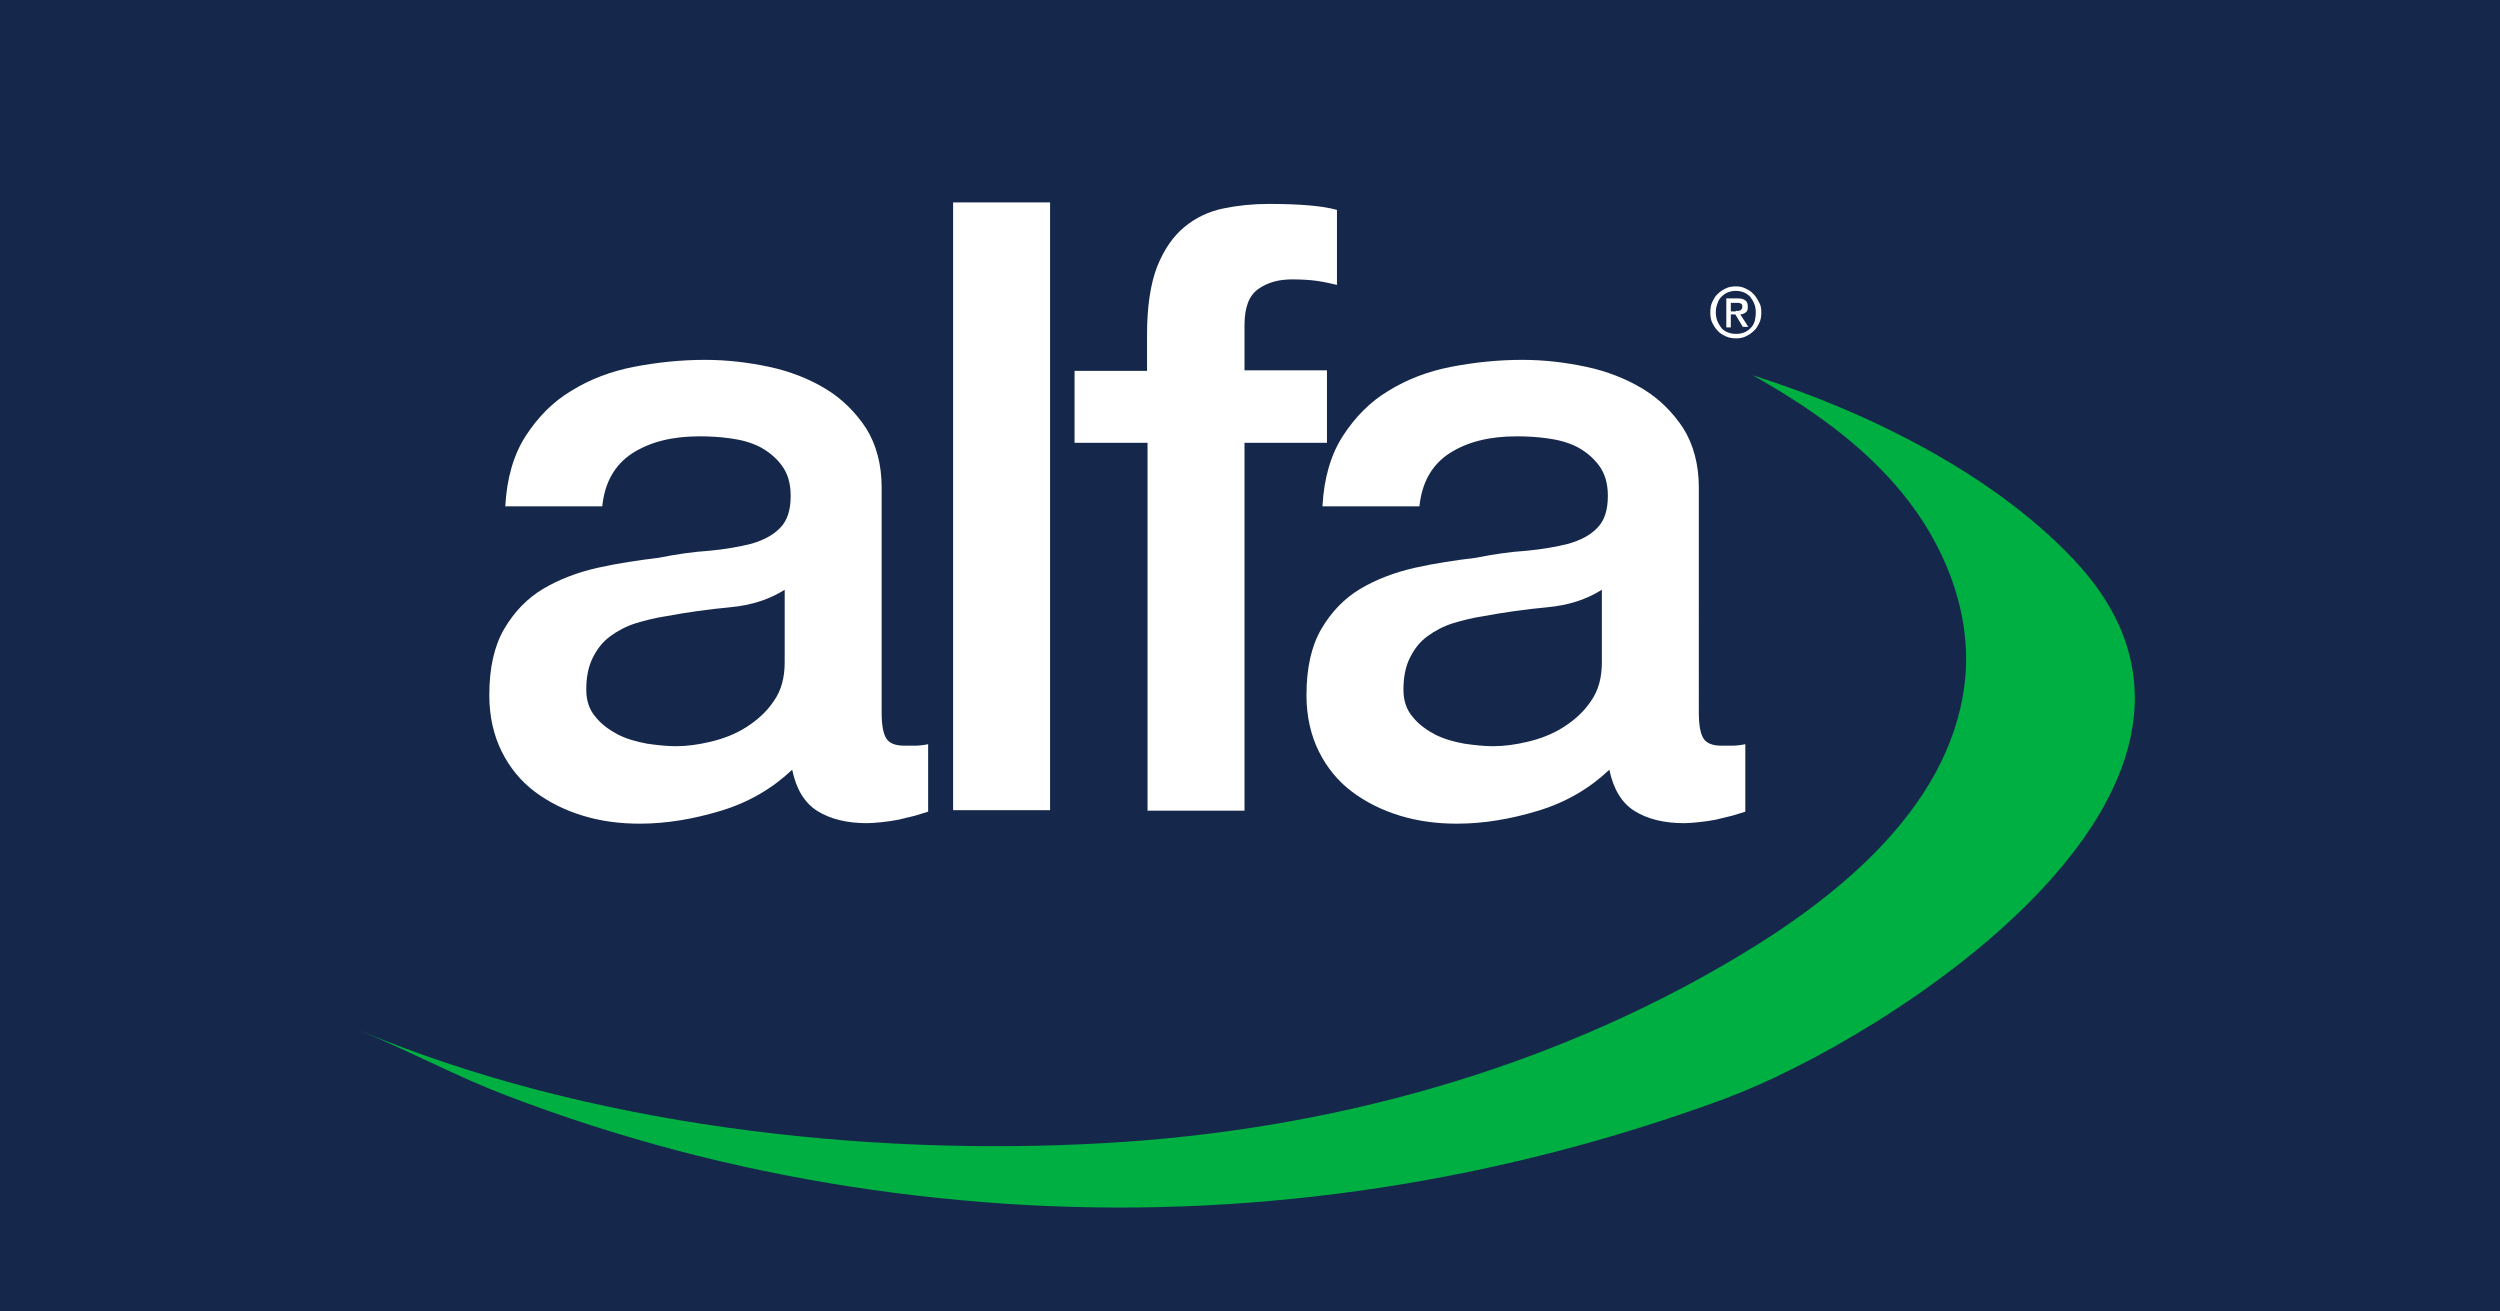
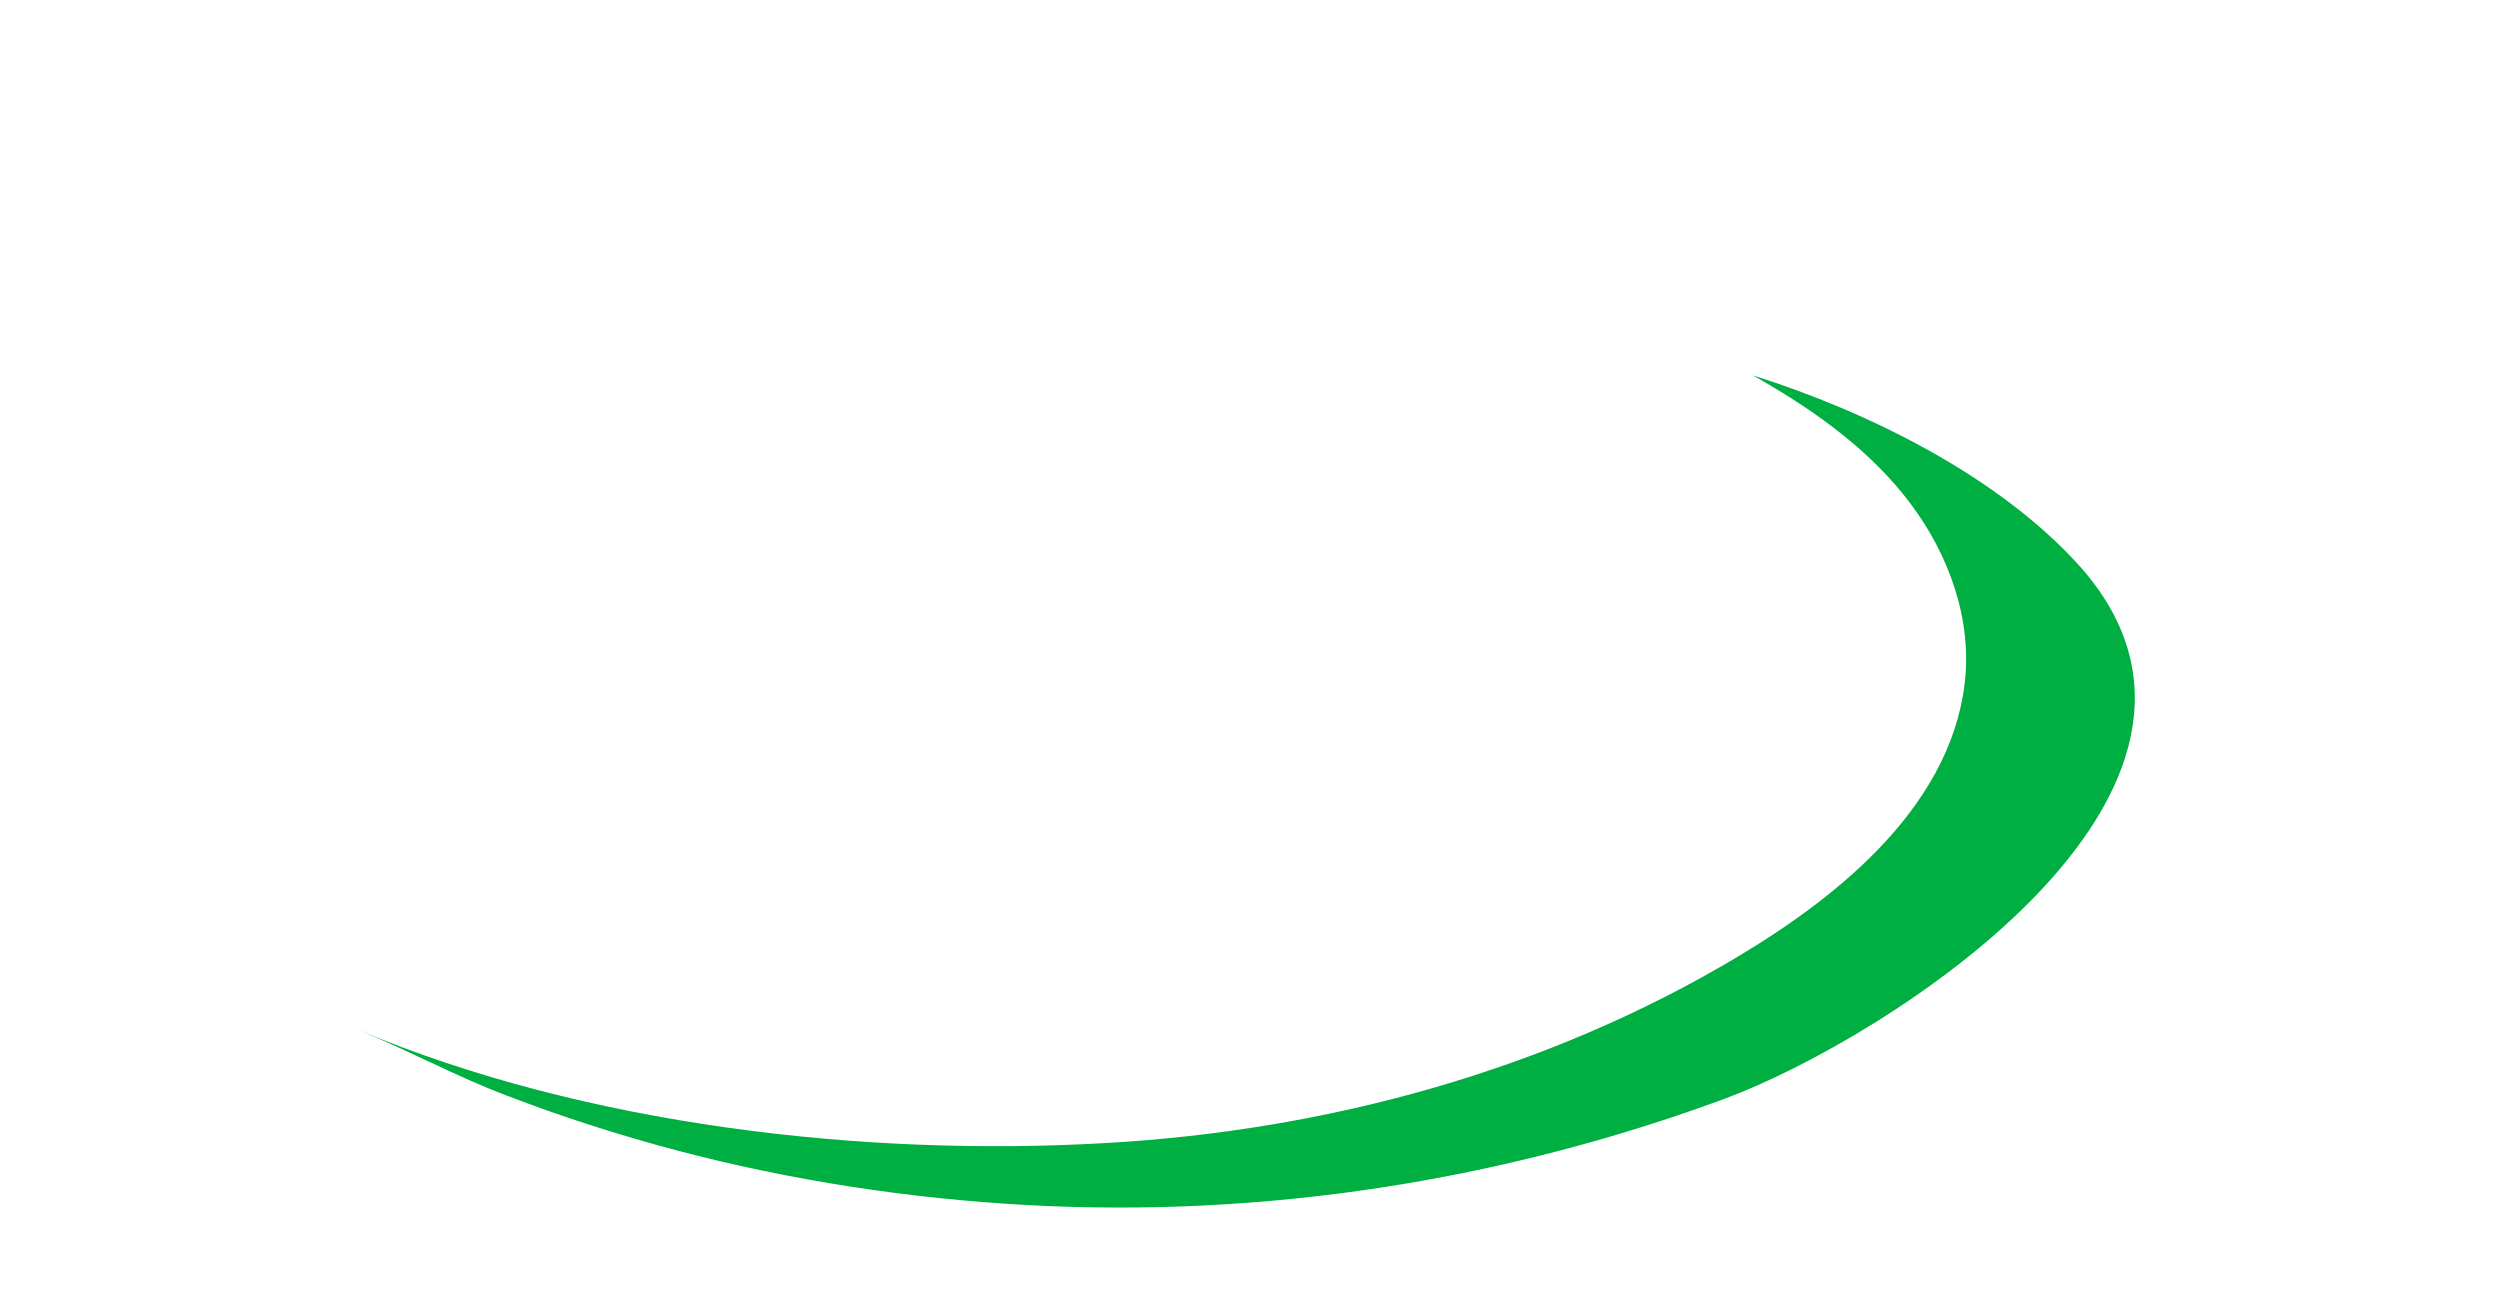
<svg xmlns="http://www.w3.org/2000/svg" version="1.1" id="Layer_1" x="0px" y="0px" viewBox="0 0 500.2 262.4" style="enable-background:new 0 0 500.2 262.4;" xml:space="preserve">
  <style type="text/css">
	.st0{fill:#15284B;}
	.st1{fill:#FFFFFF;}
	.st2{fill:#00AF41;}
</style>
-   <rect class="st0" width="500.2" height="262.4" />
  <g>
    <g>
-       <path class="st1" d="M176.4,142.6c0,2.4,0.3,4.1,0.9,5.1c0.6,1,1.8,1.5,3.7,1.5c0.6,0,1.2,0,2,0c0.8,0,1.7-0.1,2.7-0.3v13.5    c-0.7,0.2-1.6,0.5-2.6,0.8c-1.1,0.3-2.2,0.5-3.3,0.8c-1.1,0.2-2.3,0.4-3.4,0.5c-1.1,0.1-2.1,0.2-2.9,0.2c-4,0-7.3-0.8-9.9-2.4    c-2.6-1.6-4.3-4.4-5.1-8.3c-3.9,3.7-8.6,6.5-14.2,8.2c-5.6,1.7-11,2.6-16.3,2.6c-4,0-7.8-0.5-11.4-1.6c-3.6-1.1-6.8-2.7-9.6-4.8    c-2.8-2.1-5-4.8-6.6-8c-1.6-3.2-2.5-7-2.5-11.3c0-5.5,1-9.9,3-13.3c2-3.4,4.6-6.1,7.8-8c3.2-1.9,6.9-3.3,10.9-4.2    c4-0.9,8.1-1.5,12.2-2c3.5-0.7,6.9-1.2,10.1-1.4c3.2-0.3,6-0.8,8.4-1.4c2.4-0.7,4.4-1.7,5.8-3.2c1.4-1.4,2.1-3.5,2.1-6.4    c0-2.5-0.6-4.5-1.8-6.1c-1.2-1.6-2.7-2.8-4.4-3.7c-1.8-0.9-3.7-1.4-5.9-1.7c-2.2-0.3-4.2-0.4-6.1-0.4c-5.5,0-9.9,1.1-13.5,3.4    c-3.5,2.3-5.5,5.8-6,10.6h-19.4c0.3-5.7,1.7-10.4,4.1-14.1c2.4-3.7,5.4-6.8,9.1-9c3.7-2.3,7.9-3.9,12.5-4.8    c4.7-0.9,9.4-1.4,14.3-1.4c4.3,0,8.6,0.5,12.8,1.4c4.2,0.9,8,2.4,11.3,4.4c3.3,2,6,4.7,8.1,7.9c2,3.2,3.1,7.2,3.1,11.8V142.6z     M157,118c-3,1.9-6.6,3.1-10.9,3.5c-4.3,0.4-8.6,1-12.9,1.8c-2,0.3-4,0.8-6,1.4c-1.9,0.6-3.6,1.5-5.1,2.6    c-1.5,1.1-2.6,2.5-3.5,4.3c-0.9,1.8-1.3,3.9-1.3,6.4c0,2.2,0.6,4,1.9,5.5c1.2,1.5,2.8,2.6,4.5,3.5c1.8,0.9,3.7,1.4,5.8,1.8    c2.1,0.3,4,0.5,5.7,0.5c2.2,0,4.5-0.3,7-0.9c2.5-0.6,4.9-1.5,7.1-2.9c2.2-1.4,4.1-3.1,5.5-5.2c1.5-2.1,2.2-4.7,2.2-7.8V118z" />
      <path class="st1" d="M215,74.2h14.5v-7.3c0-5.6,0.7-10.1,2-13.5c1.4-3.5,3.2-6.1,5.5-8c2.3-1.9,4.9-3.1,7.8-3.7    c2.9-0.6,5.9-0.9,9.1-0.9c6.2,0,10.8,0.4,13.6,1.2V57c-1.3-0.3-2.6-0.6-4-0.8c-1.4-0.2-3.1-0.3-5-0.3c-2.6,0-4.9,0.6-6.7,1.9    c-1.9,1.3-2.8,3.7-2.8,7.3v9h16.5v14.5h-16.5v73.6h-19.4V88.6H215V74.2z" />
      <g>
-         <path class="st1" d="M352.4,62.5c0,0.8-0.1,1.5-0.4,2.1c-0.3,0.6-0.6,1.2-1.1,1.6c-0.5,0.5-1,0.8-1.6,1.1     c-0.6,0.3-1.3,0.4-1.9,0.4c-0.8,0-1.4-0.1-2.1-0.4c-0.6-0.3-1.2-0.6-1.6-1.1c-0.5-0.5-0.8-1-1.1-1.6c-0.3-0.6-0.4-1.3-0.4-2.1     c0-0.8,0.1-1.5,0.4-2.1c0.3-0.6,0.6-1.2,1.1-1.6c0.5-0.5,1-0.8,1.6-1.1c0.6-0.3,1.3-0.4,2-0.4c0.7,0,1.3,0.1,1.9,0.4     c0.6,0.3,1.2,0.6,1.6,1.1c0.5,0.5,0.8,1,1.1,1.6C352.3,61,352.4,61.7,352.4,62.5z M351.3,62.5c0-0.6-0.1-1.2-0.3-1.7     c-0.2-0.5-0.5-1-0.8-1.4c-0.4-0.4-0.8-0.7-1.3-0.9c-0.5-0.2-1-0.3-1.6-0.3c-0.6,0-1.1,0.1-1.6,0.3c-0.5,0.2-0.9,0.5-1.3,0.9     c-0.4,0.4-0.6,0.8-0.8,1.4c-0.2,0.5-0.3,1.1-0.3,1.7c0,0.6,0.1,1.2,0.3,1.7c0.2,0.5,0.5,1,0.8,1.4c0.3,0.4,0.8,0.7,1.3,0.9     c0.5,0.2,1,0.3,1.7,0.3c0.6,0,1.1-0.1,1.6-0.3c0.5-0.2,0.9-0.5,1.3-0.9c0.4-0.4,0.6-0.8,0.8-1.4     C351.2,63.7,351.3,63.2,351.3,62.5z M346.3,65.5h-0.9v-5.8h2.2c0.7,0,1.2,0.1,1.6,0.4c0.4,0.3,0.5,0.7,0.5,1.3     c0,0.5-0.1,0.9-0.4,1.1c-0.3,0.2-0.6,0.4-1.1,0.4l1.6,2.5h-1.1l-1.5-2.5h-0.9V65.5z M347.3,62.2c0.2,0,0.3,0,0.5,0     c0.2,0,0.3-0.1,0.4-0.1c0.1-0.1,0.2-0.2,0.3-0.3c0.1-0.1,0.1-0.3,0.1-0.5c0-0.2,0-0.3-0.1-0.4c-0.1-0.1-0.2-0.2-0.3-0.2     c-0.1-0.1-0.3-0.1-0.4-0.1c-0.1,0-0.3,0-0.4,0h-1.1v1.7H347.3z" />
-       </g>
+         </g>
      <path class="st1" d="M339.9,142.6c0,2.4,0.3,4.1,0.9,5.1c0.6,1,1.8,1.5,3.7,1.5c0.6,0,1.2,0,2,0c0.8,0,1.7-0.1,2.7-0.3v13.5    c-0.7,0.2-1.6,0.5-2.6,0.8c-1.1,0.3-2.2,0.5-3.3,0.8c-1.1,0.2-2.3,0.4-3.4,0.5c-1.1,0.1-2.1,0.2-2.9,0.2c-4,0-7.3-0.8-9.9-2.4    c-2.6-1.6-4.3-4.4-5.1-8.3c-3.9,3.7-8.6,6.5-14.2,8.2c-5.6,1.7-11,2.6-16.3,2.6c-4,0-7.8-0.5-11.4-1.6c-3.6-1.1-6.8-2.7-9.6-4.8    c-2.8-2.1-5-4.8-6.6-8c-1.6-3.2-2.5-7-2.5-11.3c0-5.5,1-9.9,3-13.3c2-3.4,4.6-6.1,7.8-8c3.2-1.9,6.9-3.3,10.9-4.2    c4-0.9,8.1-1.5,12.2-2c3.5-0.7,6.9-1.2,10.1-1.4c3.2-0.3,6-0.8,8.4-1.4c2.4-0.7,4.4-1.7,5.8-3.2c1.4-1.4,2.1-3.5,2.1-6.4    c0-2.5-0.6-4.5-1.8-6.1c-1.2-1.6-2.7-2.8-4.4-3.7c-1.8-0.9-3.7-1.4-5.9-1.7c-2.2-0.3-4.2-0.4-6.1-0.4c-5.5,0-9.9,1.1-13.5,3.4    c-3.5,2.3-5.5,5.8-6,10.6h-19.4c0.3-5.7,1.7-10.4,4.1-14.1c2.4-3.7,5.4-6.8,9.1-9c3.7-2.3,7.9-3.9,12.5-4.8    c4.7-0.9,9.4-1.4,14.3-1.4c4.3,0,8.6,0.5,12.8,1.4c4.2,0.9,8,2.4,11.3,4.4c3.3,2,6,4.7,8.1,7.9c2,3.2,3.1,7.2,3.1,11.8V142.6z     M320.5,118c-3,1.9-6.6,3.1-10.9,3.5c-4.3,0.4-8.6,1-12.9,1.8c-2,0.3-4,0.8-6,1.4c-1.9,0.6-3.6,1.5-5.1,2.6    c-1.5,1.1-2.6,2.5-3.5,4.3c-0.9,1.8-1.3,3.9-1.3,6.4c0,2.2,0.6,4,1.9,5.5c1.2,1.5,2.8,2.6,4.5,3.5c1.8,0.9,3.7,1.4,5.8,1.8    c2.1,0.3,4,0.5,5.7,0.5c2.2,0,4.5-0.3,7-0.9c2.5-0.6,4.9-1.5,7.1-2.9c2.2-1.4,4.1-3.1,5.5-5.2c1.5-2.1,2.2-4.7,2.2-7.8V118z" />
    </g>
-     <path class="st1" d="M190.7,40.5h19.4v121.6h-19.4V40.5z" />
  </g>
  <path class="st2" d="M350.7,75.1c11.2,6.3,22,13.8,30.1,23.8c8.1,10,13.3,22.7,12.5,35.6c-1.8,25.9-25,44.6-45.6,56.9  c-38.1,22.8-82.2,34.8-126.5,37.3c-48.5,2.8-104.2-3.6-149.4-22.6c12.1,5.1,19.4,9.2,29.3,13c11.2,4.3,22.7,8,34.4,11.1  c22.8,6,46.3,9.6,69.9,10.9c47.4,2.6,95-4.8,139.5-21.2c32.3-11.9,110.7-61.6,71.5-106.3C400.1,95.3,373.6,82.3,350.7,75.1z" />
</svg>